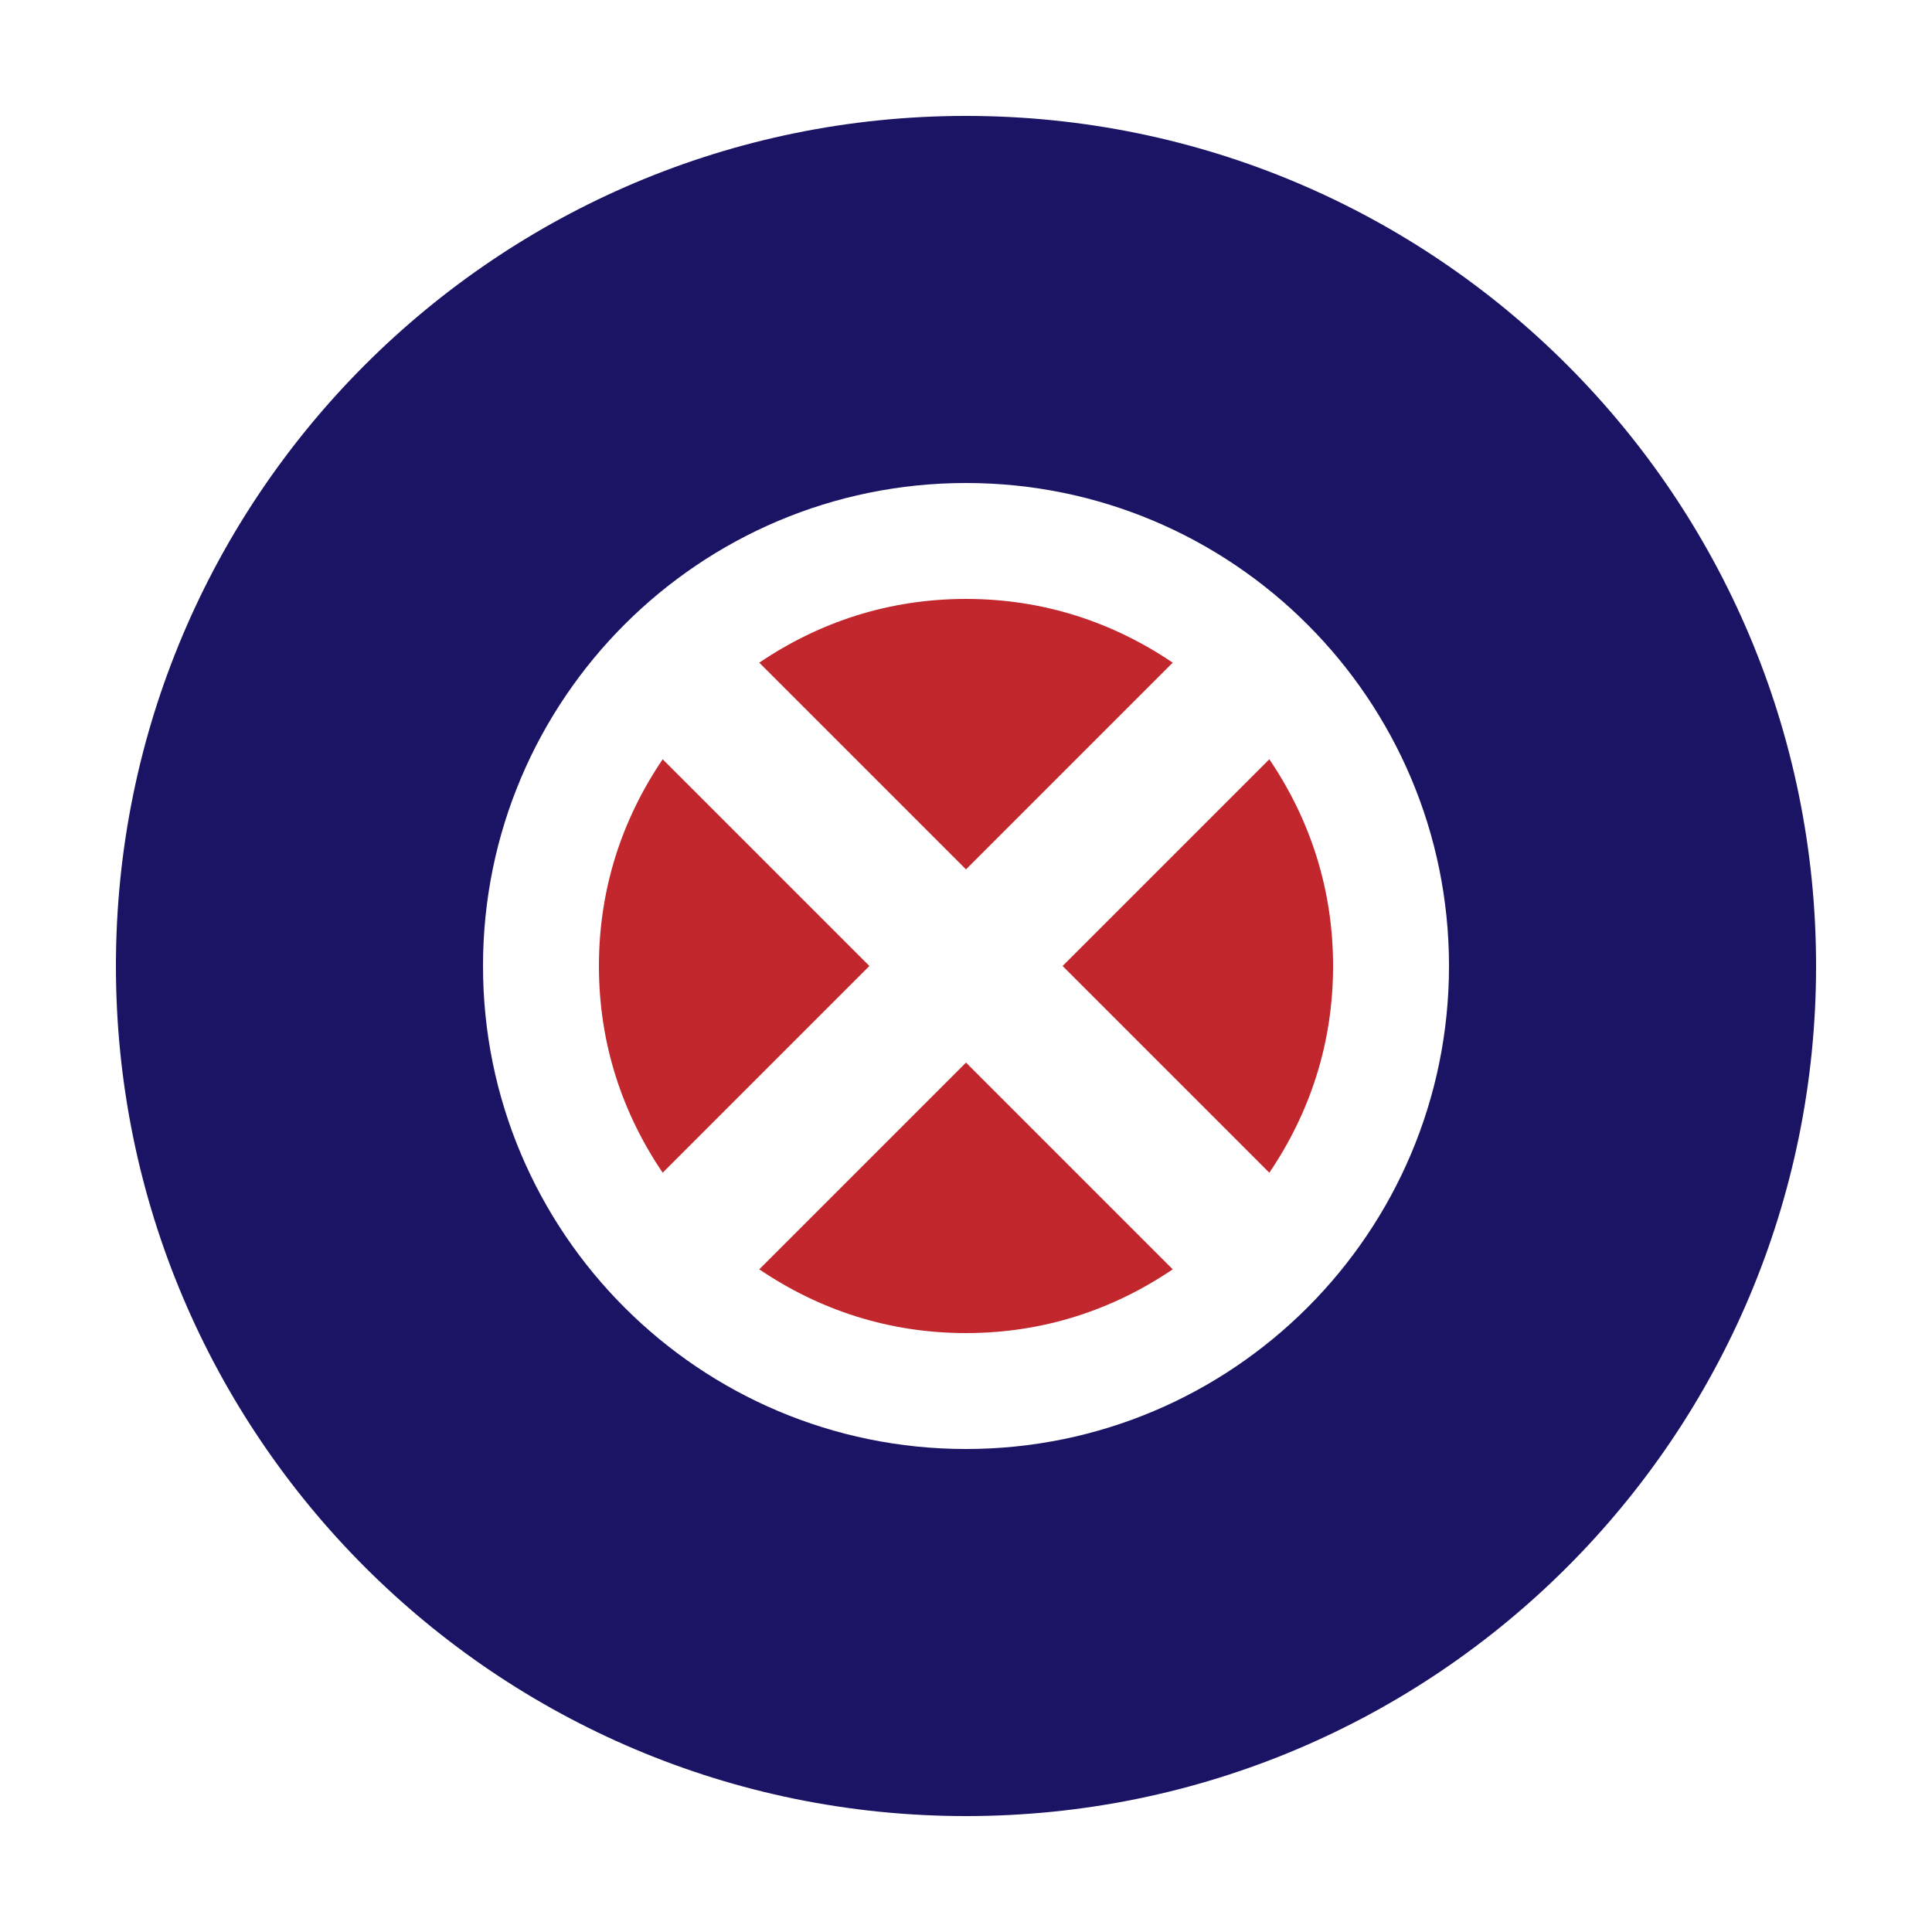
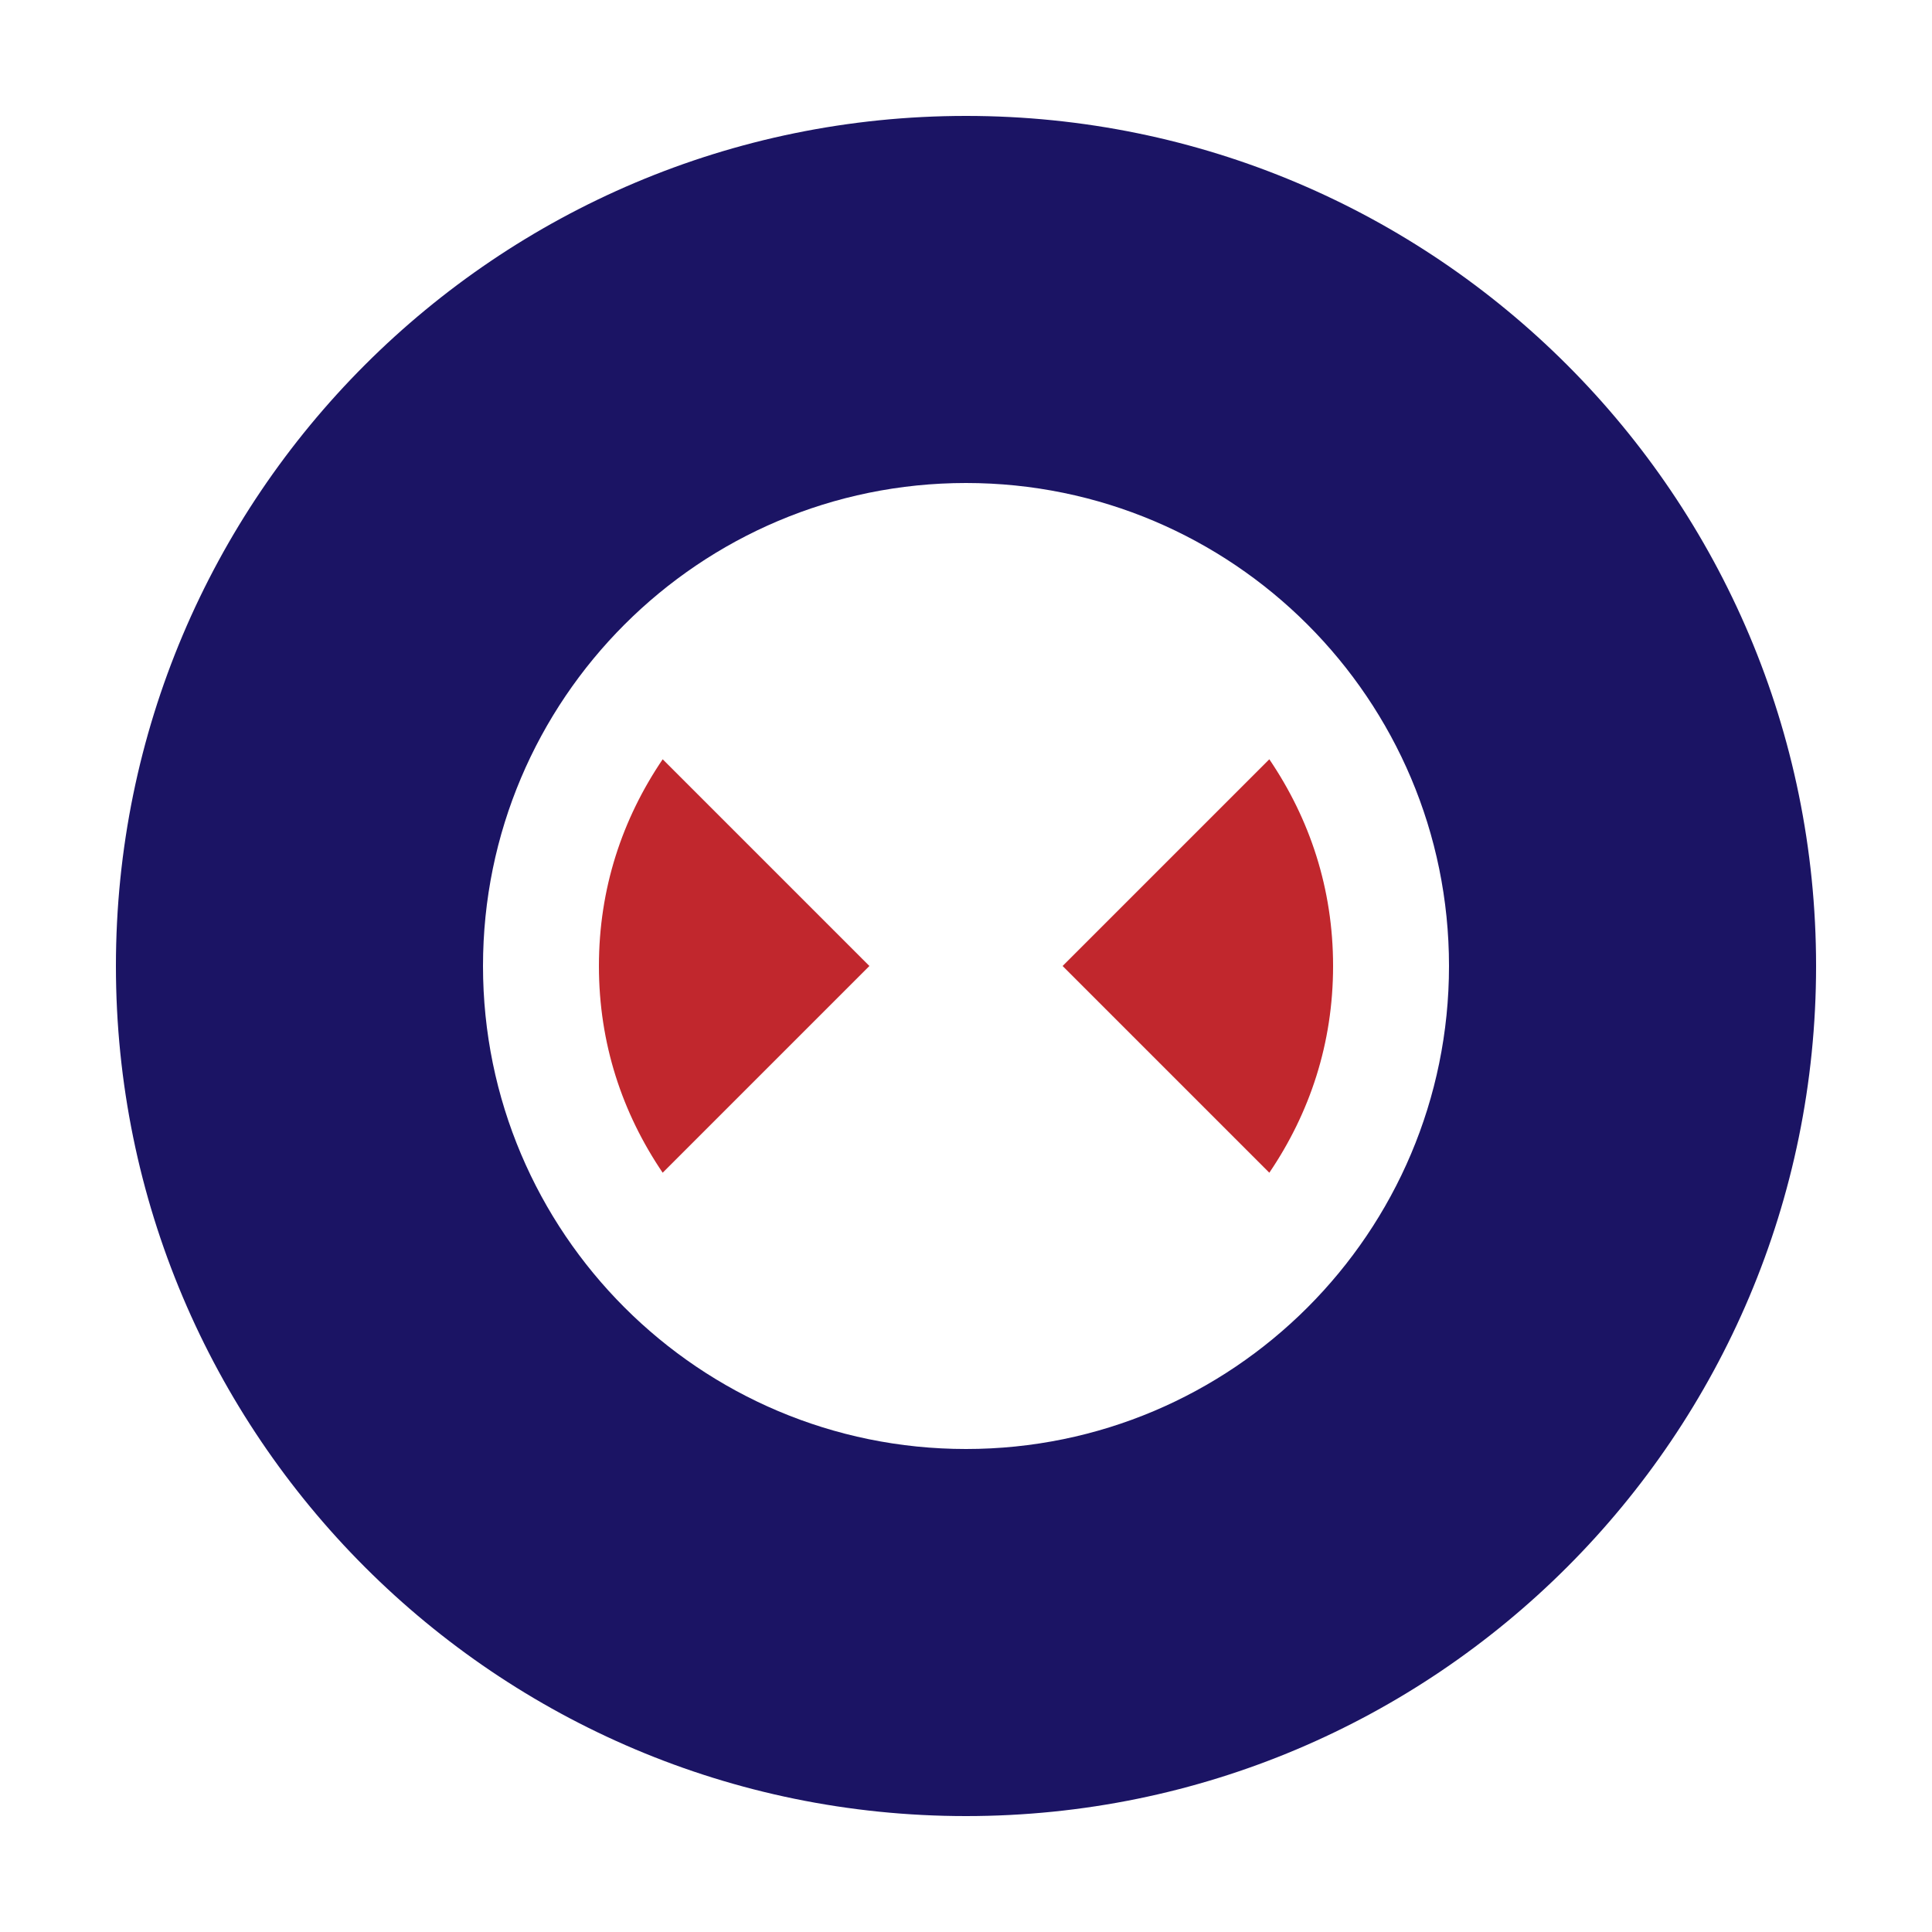
<svg xmlns="http://www.w3.org/2000/svg" id="Layer_1" style="enable-background:new 0 0 100 100;" version="1.1" viewBox="0 0 100 100" xml:space="preserve">
  <title />
  <style type="text/css">
	.st0{fill:#FFFFFF;}
	.st1{fill:#1B1464;}
	.st2{fill:#C1272D;}
	.st3{fill:none;}
</style>
  <g>
    <g>
      <path class="st1" d="M50,6C25.7,6,6,25.7,6,50s19.7,44,44,44s44-19.7,44-44S74.3,6,50,6z M50,75c-13.8,0-25-11.2-25-25    s11.2-25,25-25s25,11.2,25,25S63.8,75,50,75z" />
    </g>
  </g>
  <path class="st2" d="M65.7,60.7C67.8,57.6,69,54,69,50s-1.2-7.6-3.3-10.7L55,50L65.7,60.7z" />
-   <path class="st2" d="M50,45l10.7-10.7C57.6,32.2,54,31,50,31c-4,0-7.6,1.2-10.7,3.3L50,45z" />
-   <path class="st2" d="M50,55L39.3,65.7C42.4,67.8,46,69,50,69c4,0,7.6-1.2,10.7-3.3L50,55z" />
  <path class="st2" d="M34.3,39.3C32.2,42.4,31,46,31,50s1.2,7.6,3.3,10.7L45,50L34.3,39.3z" />
</svg>